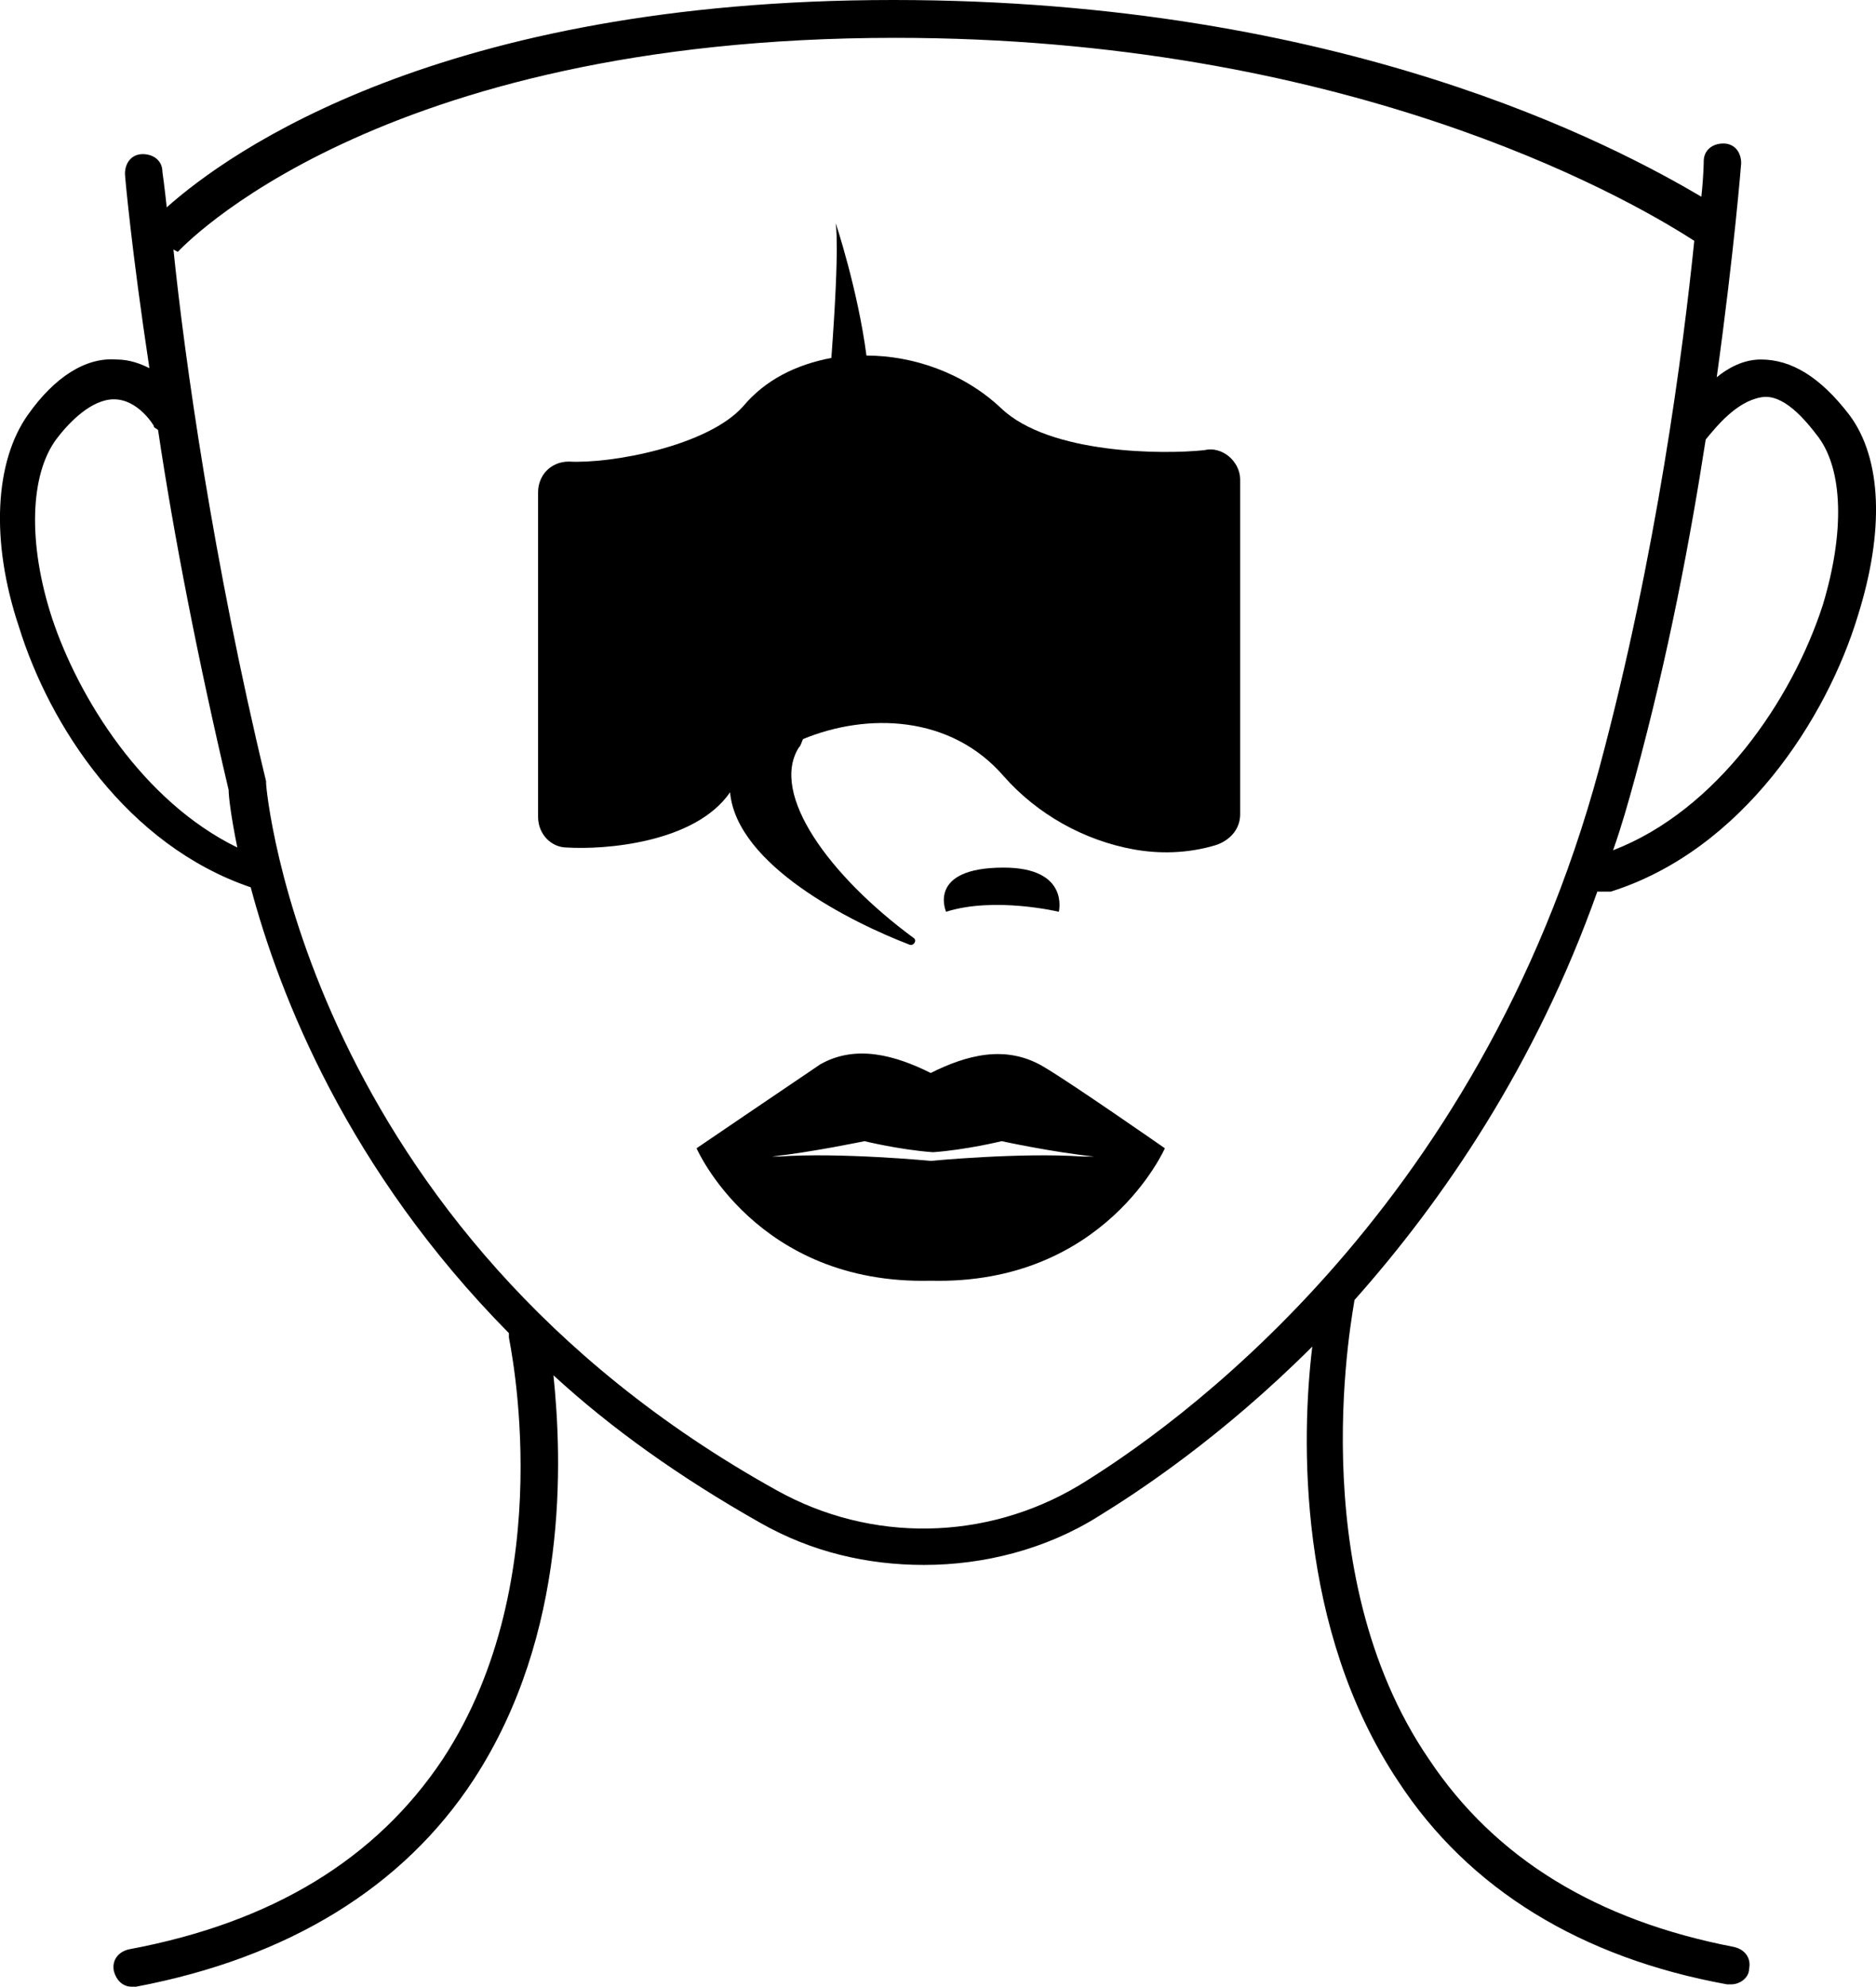
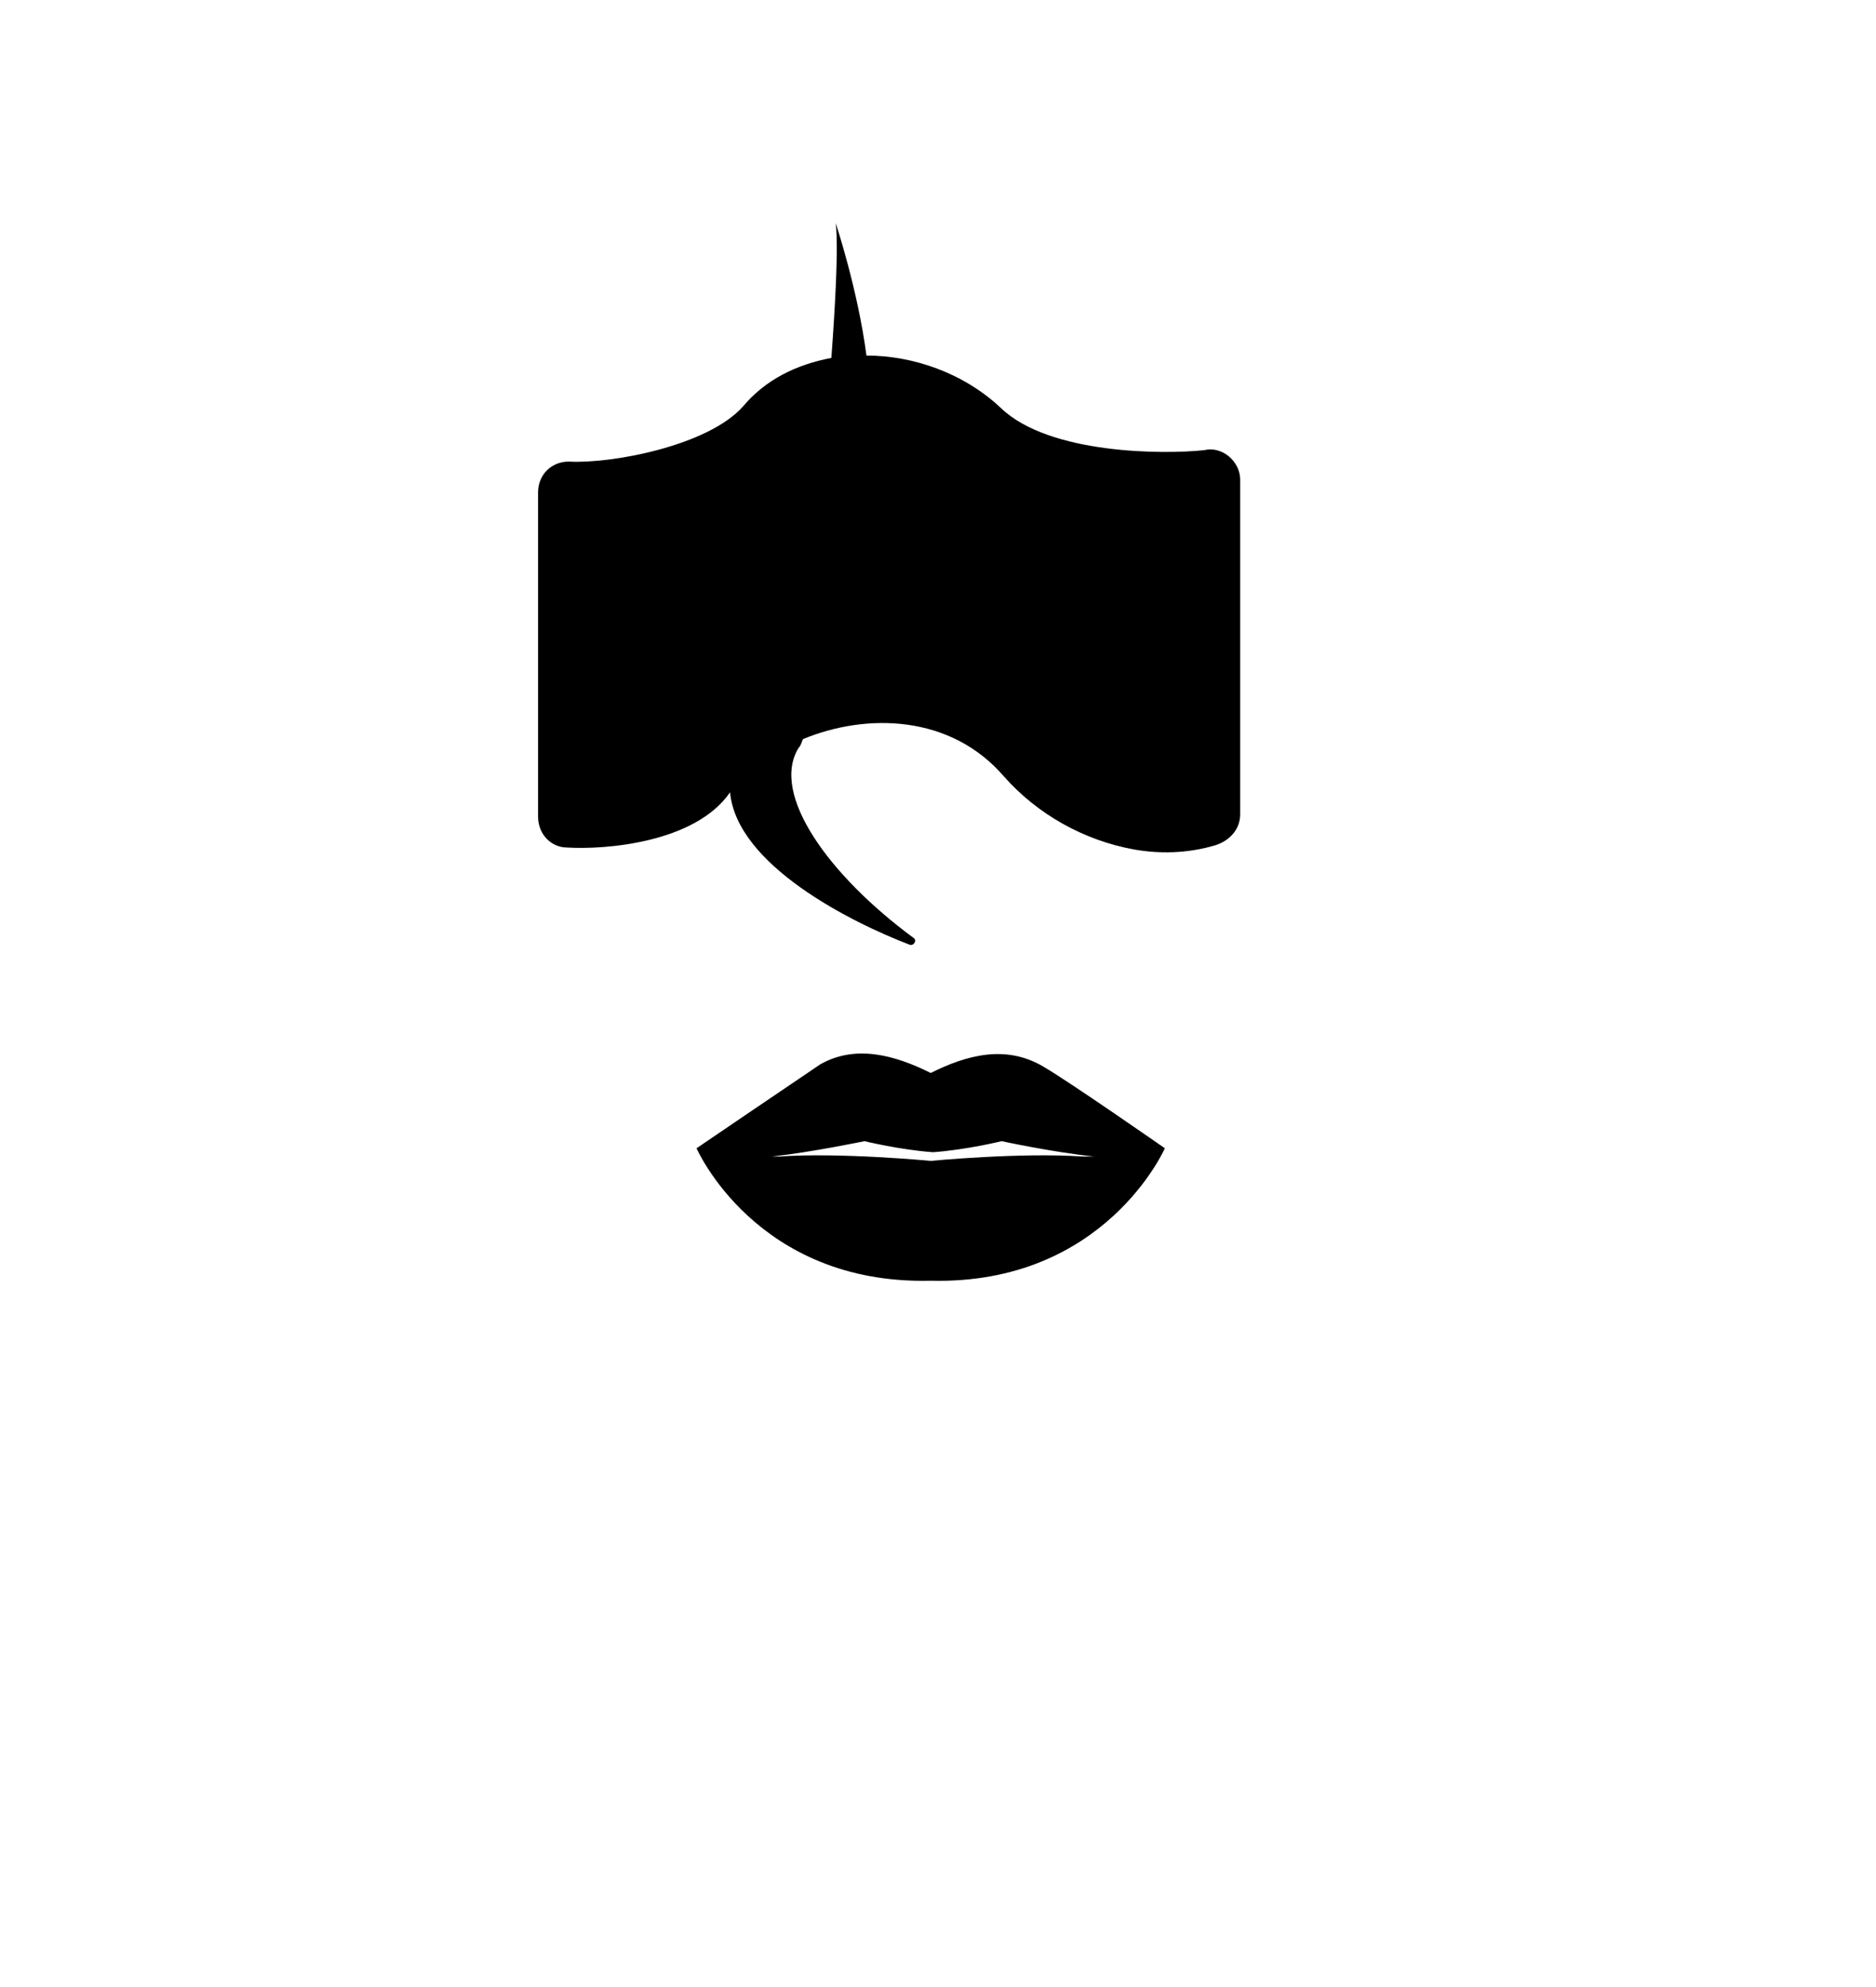
<svg xmlns="http://www.w3.org/2000/svg" version="1.1" id="Ebene_1" x="0px" y="0px" viewBox="0 0 475.9 504" style="enable-background:new 0 0 475.9 504;" xml:space="preserve">
  <g>
-     <path d="M268.6,231.3c0,0,2.8-11.2-14-11.2c-19.6,0-14.6,11.2-14.6,11.2C252.3,227.4,268.6,231.3,268.6,231.3z" />
    <path d="M236.1,272.2c-9-4.5-19-7.3-28-2.2c-6.7,4.5-31.4,21.3-31.4,21.3s15.1,34.7,59.4,33.6c44.2,1.1,59.4-33.6,59.4-33.6 s-24.1-16.8-30.8-20.7C255.1,264.9,245.1,267.7,236.1,272.2L236.1,272.2z M274.7,293.4c-15.7-1.1-38.6,1.1-38.6,1.1 s-23-2.2-38.6-1.1h-1.7c10.1-1.1,23.5-3.9,23.5-3.9s9,2.2,17.4,2.8c8.4-0.6,17.4-2.8,17.4-2.8s12.9,2.8,23.5,3.9H274.7z" />
-     <path d="M343.6,329.8c22.4-25.2,45.9-59.4,61.6-103.6h1.7h1.7c33.6-10.6,54.9-44.2,62.7-70c6.7-21.3,6.2-39.8-2.2-51 c-7.3-9.5-14.6-14-22.4-14c-4.5,0-8.4,2.2-11.2,4.5c4.5-32.5,6.2-54.3,6.2-54.3c0-2.8-1.7-5-4.5-5s-5,1.7-5,4.5c0,0,0,3.4-0.6,9 C409.7,37,340.8,0,226.6,0C111.8,0,58,38.6,42.3,52.6c-0.6-5.6-1.1-9-1.1-9c0-2.8-2.2-4.5-5-4.5s-4.5,2.2-4.5,5 c0,0.6,1.7,19.6,6.2,49.3c-2.2-1.1-5-2.2-8.4-2.2c-7.8-0.6-15.7,4.5-22.4,14C-1.3,117-2.5,137.2,4.8,159 c7.8,25.2,27.4,55.4,58.8,66.1c7.3,27.4,24.6,71.7,65.5,113.1v1.1c0,0.6,13.4,61-16.8,107c-16.8,25.2-43.1,41.4-79.5,48.2 c-2.8,0.6-4.5,2.8-3.9,5.6c0.6,2.2,2.2,3.9,4.5,3.9h1.1c38.6-7.3,67.8-25.2,85.7-52.6c24.1-37,22.4-81.2,20.2-102.5 c14.6,13.4,31.9,25.8,52.6,37.5c12.9,7.3,26.9,10.6,41.4,10.6c15.1,0,30.8-3.9,44.2-12.3c10.1-6.2,31.4-20.2,54.3-43.1 c-2.8,23-3.9,71.7,21.8,110.3c17.9,27.4,46.5,44.8,83.4,51.5h1.1c2.2,0,4.5-1.7,4.5-3.9c0.6-2.8-1.1-5-3.9-5.6 c-34.7-6.7-60.5-22.4-77.3-47.6C329.6,398.2,343.6,331,343.6,329.8L343.6,329.8z M446.7,100.8c5.6-1.1,11.2,5.6,14.6,10.1 c6.2,8.4,6.7,24.1,1.1,42.6c-7.8,24.1-26.9,52.1-53.2,62.2c2.2-6.2,3.9-12.3,5.6-18.5c8.4-30.8,14-60.5,17.9-85.7 C435.5,108.1,440.5,101.9,446.7,100.8L446.7,100.8z M13.2,156.8c-6.2-19-5.6-36.4,1.1-45.4c3.4-4.5,9-10.1,14.6-10.1 c6.2,0,10.1,6.7,10.1,6.7c0,0.6,0.6,0.6,1.1,1.1c3.9,26.3,10.1,58.2,17.9,91.3c0,1.7,0.6,6.7,2.2,14.6 C36.2,203.3,19.9,177,13.2,156.8L13.2,156.8z M273.6,376.9c-23.5,14-52.6,14.6-76.7,1.1C77.1,311.4,67.5,199.9,67.5,198.8v-0.6 C54.1,142.8,46.8,90.7,44,63.3l1.1,0.6c0.6-0.6,49.8-54.3,182-54.3c113.1,0,183.7,39.2,202.7,51.5c-2.8,27.4-9.5,79.5-24.1,133.8 C375,308.6,296.6,362.9,273.6,376.9L273.6,376.9z" />
    <path d="M305.5,114.2c-10.1,1.1-39.2,1.1-51.5-10.6c-9.5-9-22.4-13.4-34.2-13.4c-2.2-16.8-7.8-33.6-7.8-33.6 c0,0.6,1.1,4.5-1.1,34.2c-9,1.7-16.8,5.6-22.4,12.3c-9,10.1-33.6,14.6-44.2,14c-4.5,0-7.8,3.4-7.8,7.8l0,82.3 c0,4.5,3.4,7.8,7.3,7.8c9.5,0.6,32.5-1.1,41.4-14c1.7,18.5,30.8,33,45.4,38.6c1.1,0.6,2.2-1.1,1.1-1.7 c-21.3-15.7-36.4-36.4-29.1-48.2c0.6-0.6,0.6-1.1,1.1-2.2c16.2-6.7,37.5-6.2,51,9.5c8.4,9.5,20.2,16.2,33,18.5 c6.2,1.1,13.4,1.1,20.7-1.1c3.4-1.1,6.2-3.9,6.2-7.8l0-85.1C314.5,117,310,113.1,305.5,114.2L305.5,114.2z" />
  </g>
</svg>